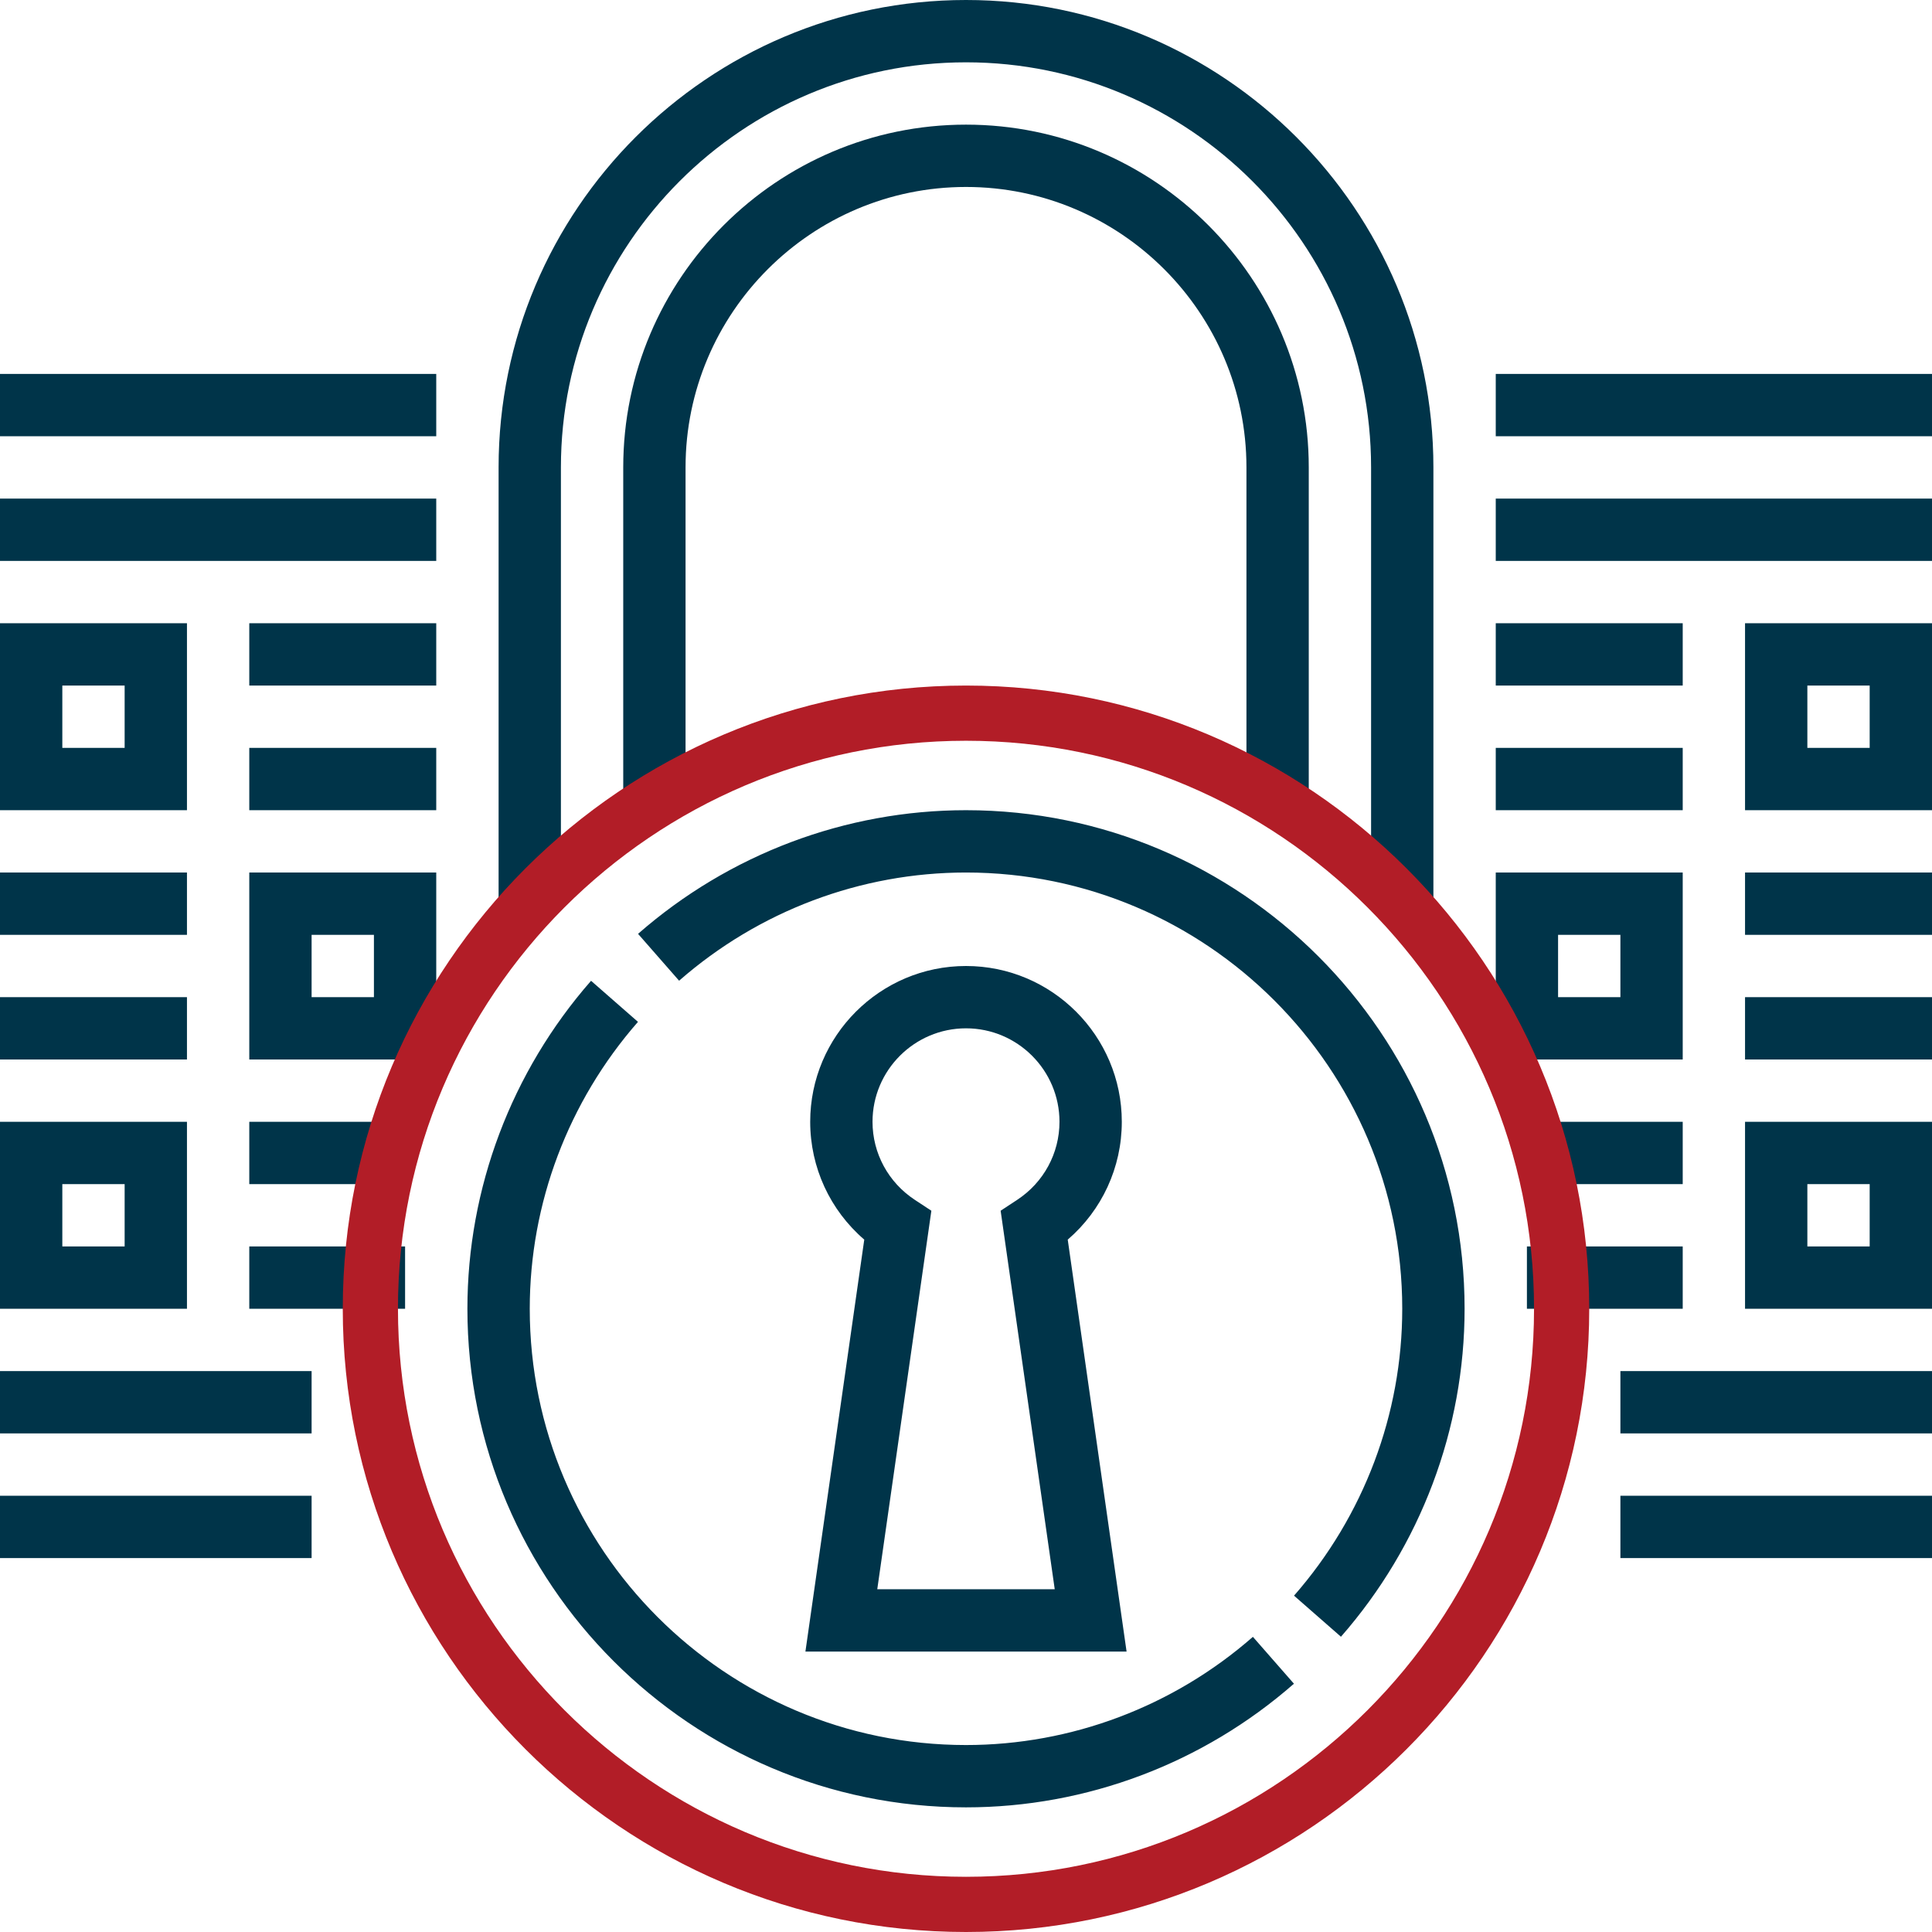
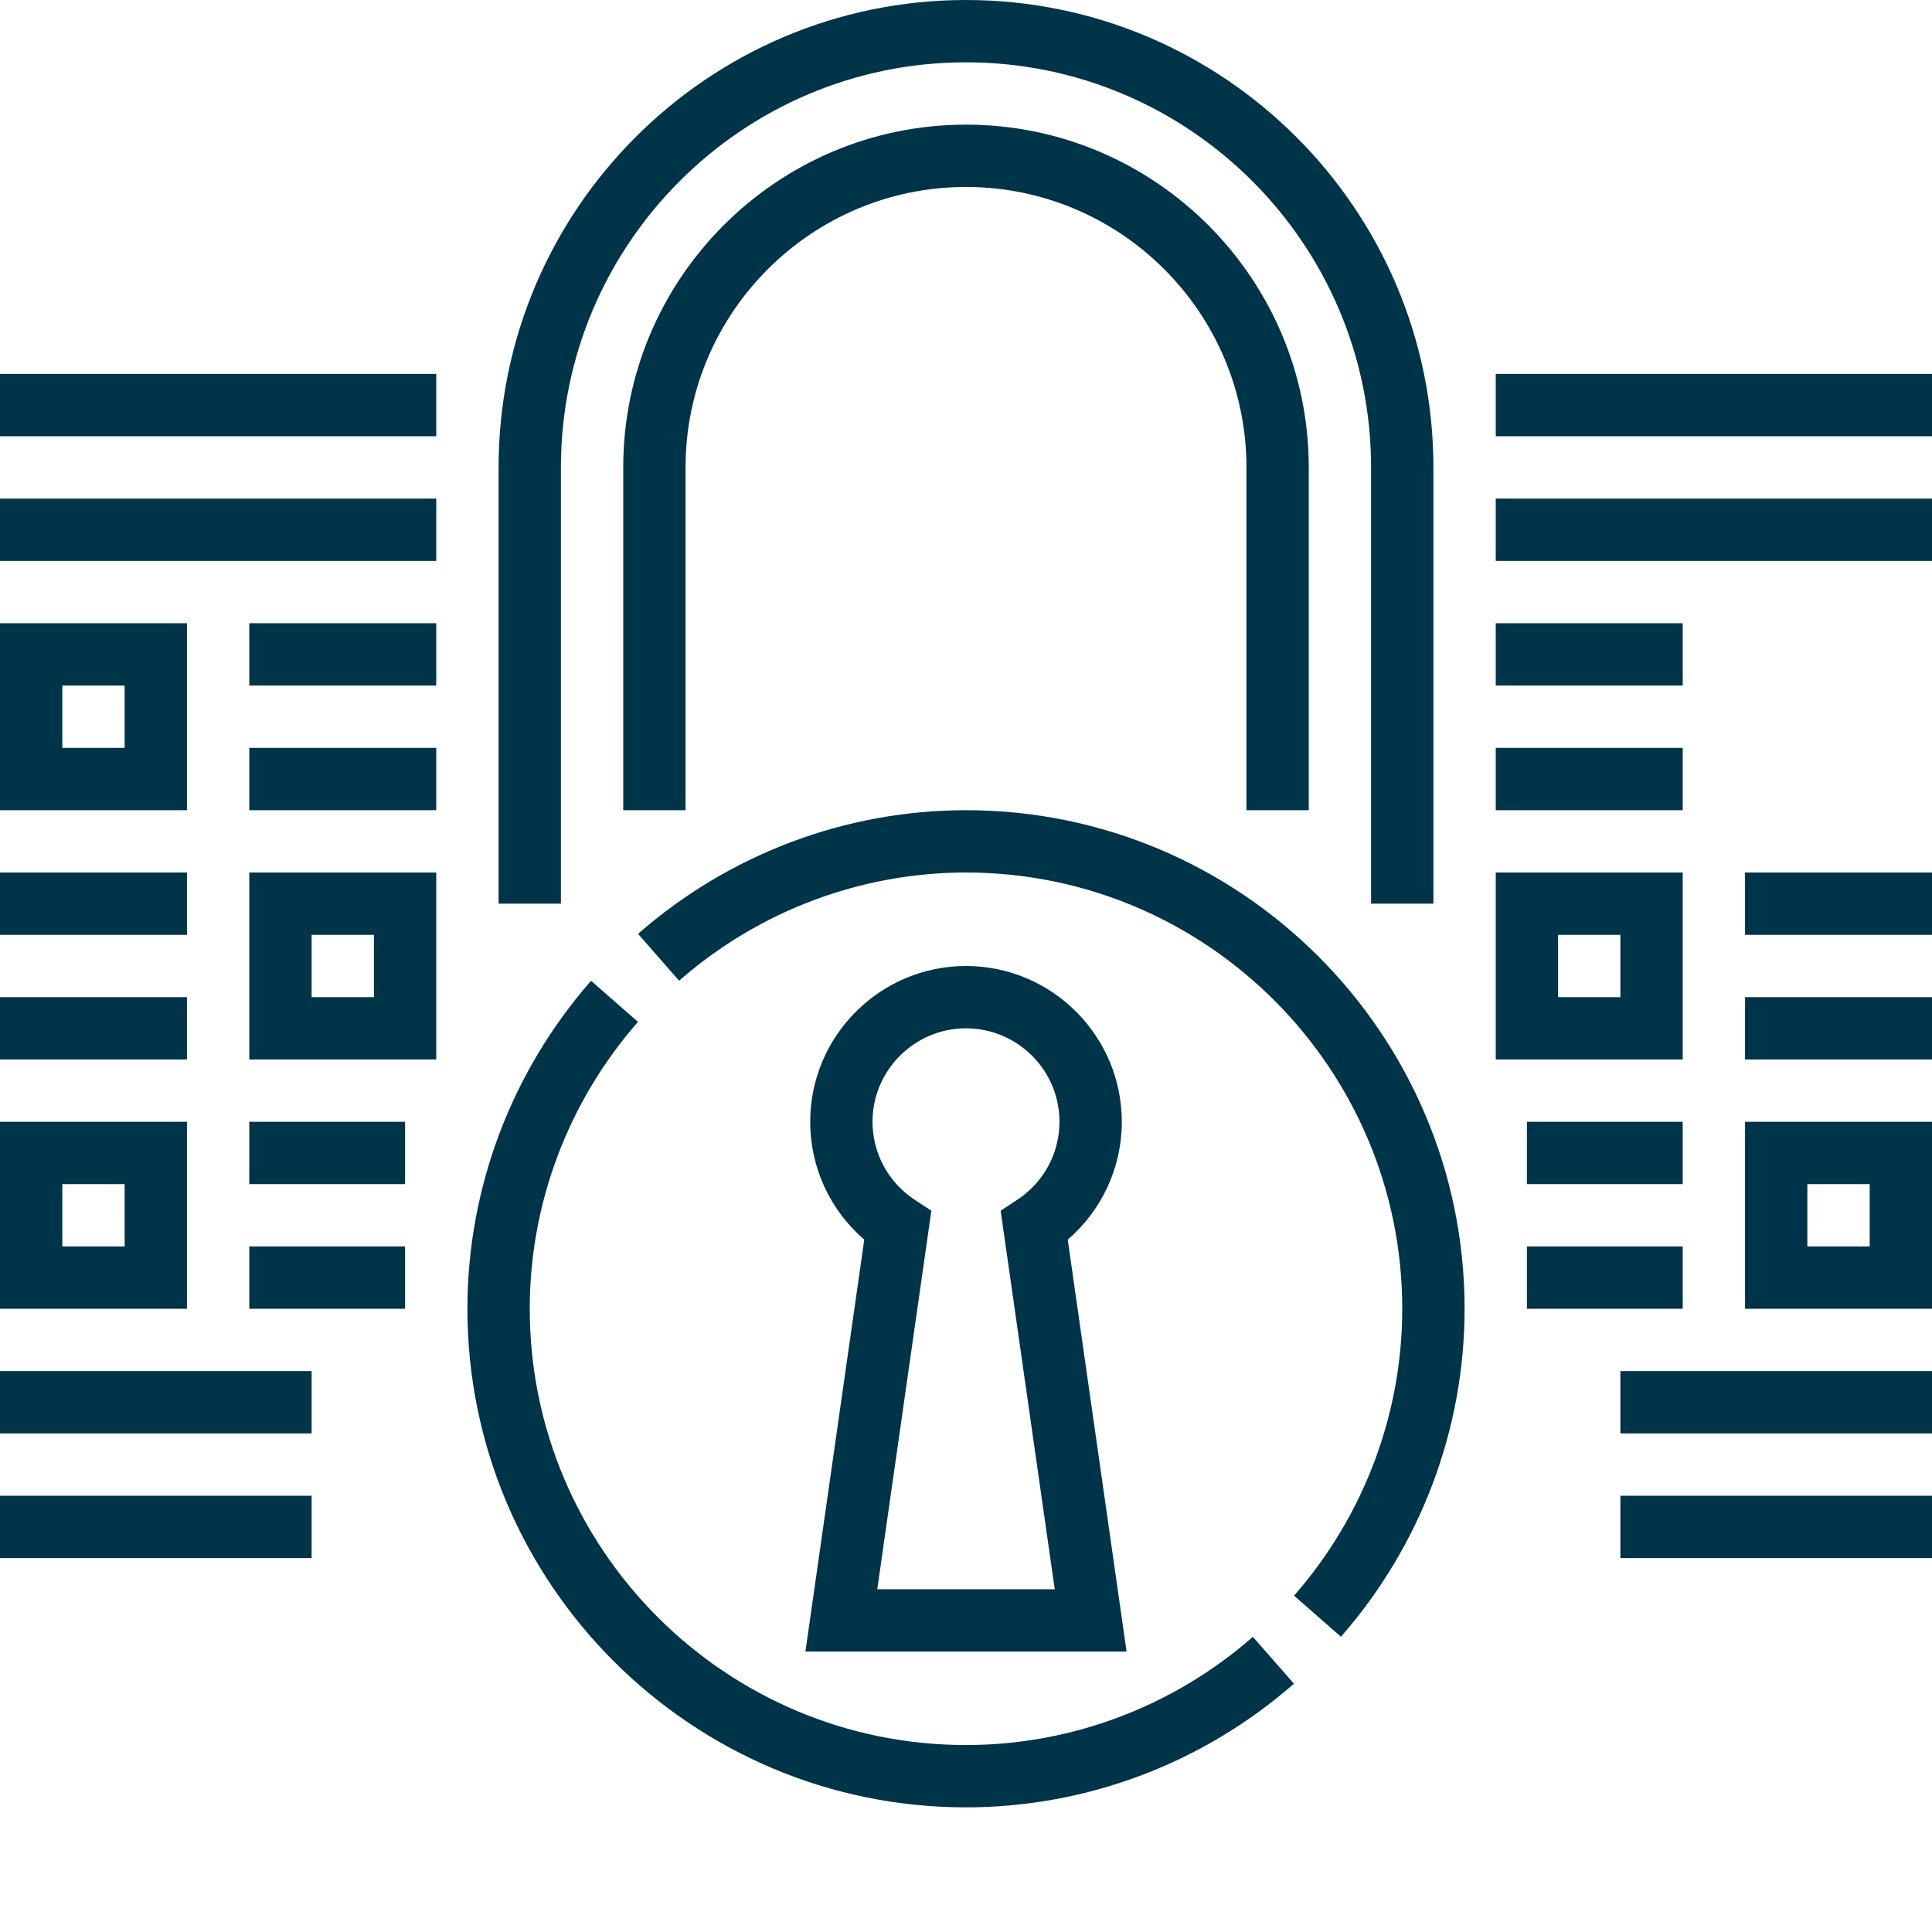
<svg xmlns="http://www.w3.org/2000/svg" width="70px" height="70px" viewBox="0 0 70 70" version="1.1">
  <title>encrypt</title>
  <desc>Created with Sketch.</desc>
  <defs />
  <g id="Page-1" stroke="none" stroke-width="1" fill="none" fill-rule="evenodd">
    <g id="Quienes--KIUBIX" transform="translate(-317, -2360)" fill-rule="nonzero">
      <g id="encrypt" transform="translate(317, 2360)">
        <path d="M6.774,29.355 L0,29.355 L0,22.581 L6.774,22.581 L6.774,29.355 Z M2.258,27.097 L4.516,27.097 L4.516,24.839 L2.258,24.839 L2.258,27.097 Z" id="Shape" fill="#003449" />
        <polygon id="Shape" fill="#003449" points="9.032 22.581 15.806 22.581 15.806 24.839 9.032 24.839" />
        <polygon id="Shape" fill="#003449" points="9.032 27.097 15.806 27.097 15.806 29.355 9.032 29.355" />
        <path d="M15.806,38.387 L9.032,38.387 L9.032,31.613 L15.806,31.613 L15.806,38.387 Z M11.29,36.129 L13.548,36.129 L13.548,33.871 L11.29,33.871 L11.29,36.129 Z" id="Shape" fill="#003449" />
        <polygon id="Shape" fill="#003449" points="0 31.613 6.774 31.613 6.774 33.871 0 33.871" />
        <polygon id="Shape" fill="#003449" points="0 36.129 6.774 36.129 6.774 38.387 0 38.387" />
        <path d="M6.774,47.419 L0,47.419 L0,40.645 L6.774,40.645 L6.774,47.419 Z M2.258,45.161 L4.516,45.161 L4.516,42.903 L2.258,42.903 L2.258,45.161 Z" id="Shape" fill="#003449" />
        <polygon id="Shape" fill="#003449" points="9.032 40.645 14.677 40.645 14.677 42.903 9.032 42.903" />
        <polygon id="Shape" fill="#003449" points="9.032 45.161 14.677 45.161 14.677 47.419 9.032 47.419" />
        <polygon id="Shape" fill="#003449" points="0 49.677 11.29 49.677 11.29 51.935 0 51.935" />
        <polygon id="Shape" fill="#003449" points="0 54.194 11.29 54.194 11.29 56.452 0 56.452" />
        <polygon id="Shape" fill="#003449" points="0 18.065 15.806 18.065 15.806 20.323 0 20.323" />
        <polygon id="Shape" fill="#003449" points="0 13.548 15.806 13.548 15.806 15.806 0 15.806" />
-         <path d="M70,29.355 L63.226,29.355 L63.226,22.581 L70,22.581 L70,29.355 Z M65.484,27.097 L67.742,27.097 L67.742,24.839 L65.484,24.839 L65.484,27.097 Z" id="Shape" fill="#003449" />
        <polygon id="Shape" fill="#003449" points="54.194 22.581 60.968 22.581 60.968 24.839 54.194 24.839" />
        <polygon id="Shape" fill="#003449" points="54.194 27.097 60.968 27.097 60.968 29.355 54.194 29.355" />
        <polygon id="Shape" fill="#003449" points="63.226 31.613 70 31.613 70 33.871 63.226 33.871" />
        <polygon id="Shape" fill="#003449" points="63.226 36.129 70 36.129 70 38.387 63.226 38.387" />
        <path d="M70,47.419 L63.226,47.419 L63.226,40.645 L70,40.645 L70,47.419 Z M65.484,45.161 L67.742,45.161 L67.742,42.903 L65.484,42.903 L65.484,45.161 Z" id="Shape" fill="#003449" />
        <polygon id="Shape" fill="#003449" points="55.323 40.645 60.968 40.645 60.968 42.903 55.323 42.903" />
        <polygon id="Shape" fill="#003449" points="55.323 45.161 60.968 45.161 60.968 47.419 55.323 47.419" />
        <polygon id="Shape" fill="#003449" points="58.71 49.677 70 49.677 70 51.935 58.71 51.935" />
        <path d="M51.935,32.742 L49.677,32.742 L49.677,16.935 C49.677,8.843 43.093,2.258 35,2.258 C26.907,2.258 20.323,8.843 20.323,16.935 L20.323,32.742 L18.065,32.742 L18.065,16.935 C18.065,7.597 25.662,0 35,0 C44.338,0 51.935,7.597 51.935,16.935 L51.935,32.742 Z" id="Shape" fill="#003449" />
        <path d="M47.419,29.355 L45.161,29.355 L45.161,16.935 C45.161,11.332 40.602,6.774 35,6.774 C29.398,6.774 24.839,11.332 24.839,16.935 L24.839,29.355 L22.581,29.355 L22.581,16.935 C22.581,10.088 28.152,4.516 35,4.516 C41.848,4.516 47.419,10.088 47.419,16.935 L47.419,29.355 Z" id="Shape" fill="#003449" />
        <polygon id="Shape" fill="#003449" points="58.71 54.194 70 54.194 70 56.452 58.71 56.452" />
        <polygon id="Shape" fill="#003449" points="54.194 18.065 70 18.065 70 20.323 54.194 20.323" />
        <path d="M60.968,38.387 L54.194,38.387 L54.194,31.613 L60.968,31.613 L60.968,38.387 Z M56.452,36.129 L58.71,36.129 L58.71,33.871 L56.452,33.871 L56.452,36.129 Z" id="Shape" fill="#003449" />
        <polygon id="Shape" fill="#003449" points="54.194 13.548 70 13.548 70 15.806 54.194 15.806" />
-         <path d="M35,68 C46.346,68 55.581,58.766 55.581,47.419 C55.581,36.073 46.346,26.839 35,26.839 C23.654,26.839 14.419,36.073 14.419,47.419 C14.419,58.766 23.654,68 35,68 Z M35,70 C22.549,70 12.419,59.87 12.419,47.419 C12.419,34.969 22.549,24.839 35,24.839 C47.451,24.839 57.581,34.969 57.581,47.419 C57.581,59.87 47.451,70 35,70 Z" id="Shape" fill="#B21D27" />
        <path d="M40.818,59.839 L29.182,59.839 L31.314,44.914 C30.076,43.849 29.355,42.3 29.355,40.645 C29.355,37.533 31.887,35 35,35 C38.113,35 40.645,37.533 40.645,40.645 C40.645,42.3 39.924,43.849 38.686,44.914 L40.818,59.839 Z M31.785,57.581 L38.215,57.581 L36.255,43.867 L36.854,43.473 C37.814,42.842 38.387,41.785 38.387,40.645 C38.387,38.778 36.867,37.258 35,37.258 C33.133,37.258 31.613,38.778 31.613,40.645 C31.613,41.785 32.186,42.842 33.146,43.473 L33.745,43.867 L31.785,57.581 Z" id="Shape" fill="#003449" />
        <path d="M48.585,59.302 L46.885,57.814 C49.414,54.926 50.806,51.235 50.806,47.419 C50.806,38.703 43.716,31.613 35,31.613 C31.185,31.613 27.493,33.005 24.605,35.533 L23.118,33.835 C26.417,30.946 30.638,29.355 35,29.355 C44.96,29.355 53.065,37.459 53.065,47.419 C53.065,51.782 51.474,56.003 48.585,59.302 Z" id="Shape" fill="#003449" />
        <path d="M35,65.484 C25.04,65.484 16.935,57.379 16.935,47.419 C16.935,43.057 18.526,38.835 21.415,35.536 L23.115,37.024 C20.586,39.913 19.194,43.603 19.194,47.419 C19.194,56.136 26.284,63.226 35,63.226 C38.815,63.226 42.507,61.834 45.395,59.306 L46.882,61.004 C43.583,63.893 39.362,65.484 35,65.484 Z" id="Shape" fill="#003449" />
      </g>
    </g>
  </g>
</svg>